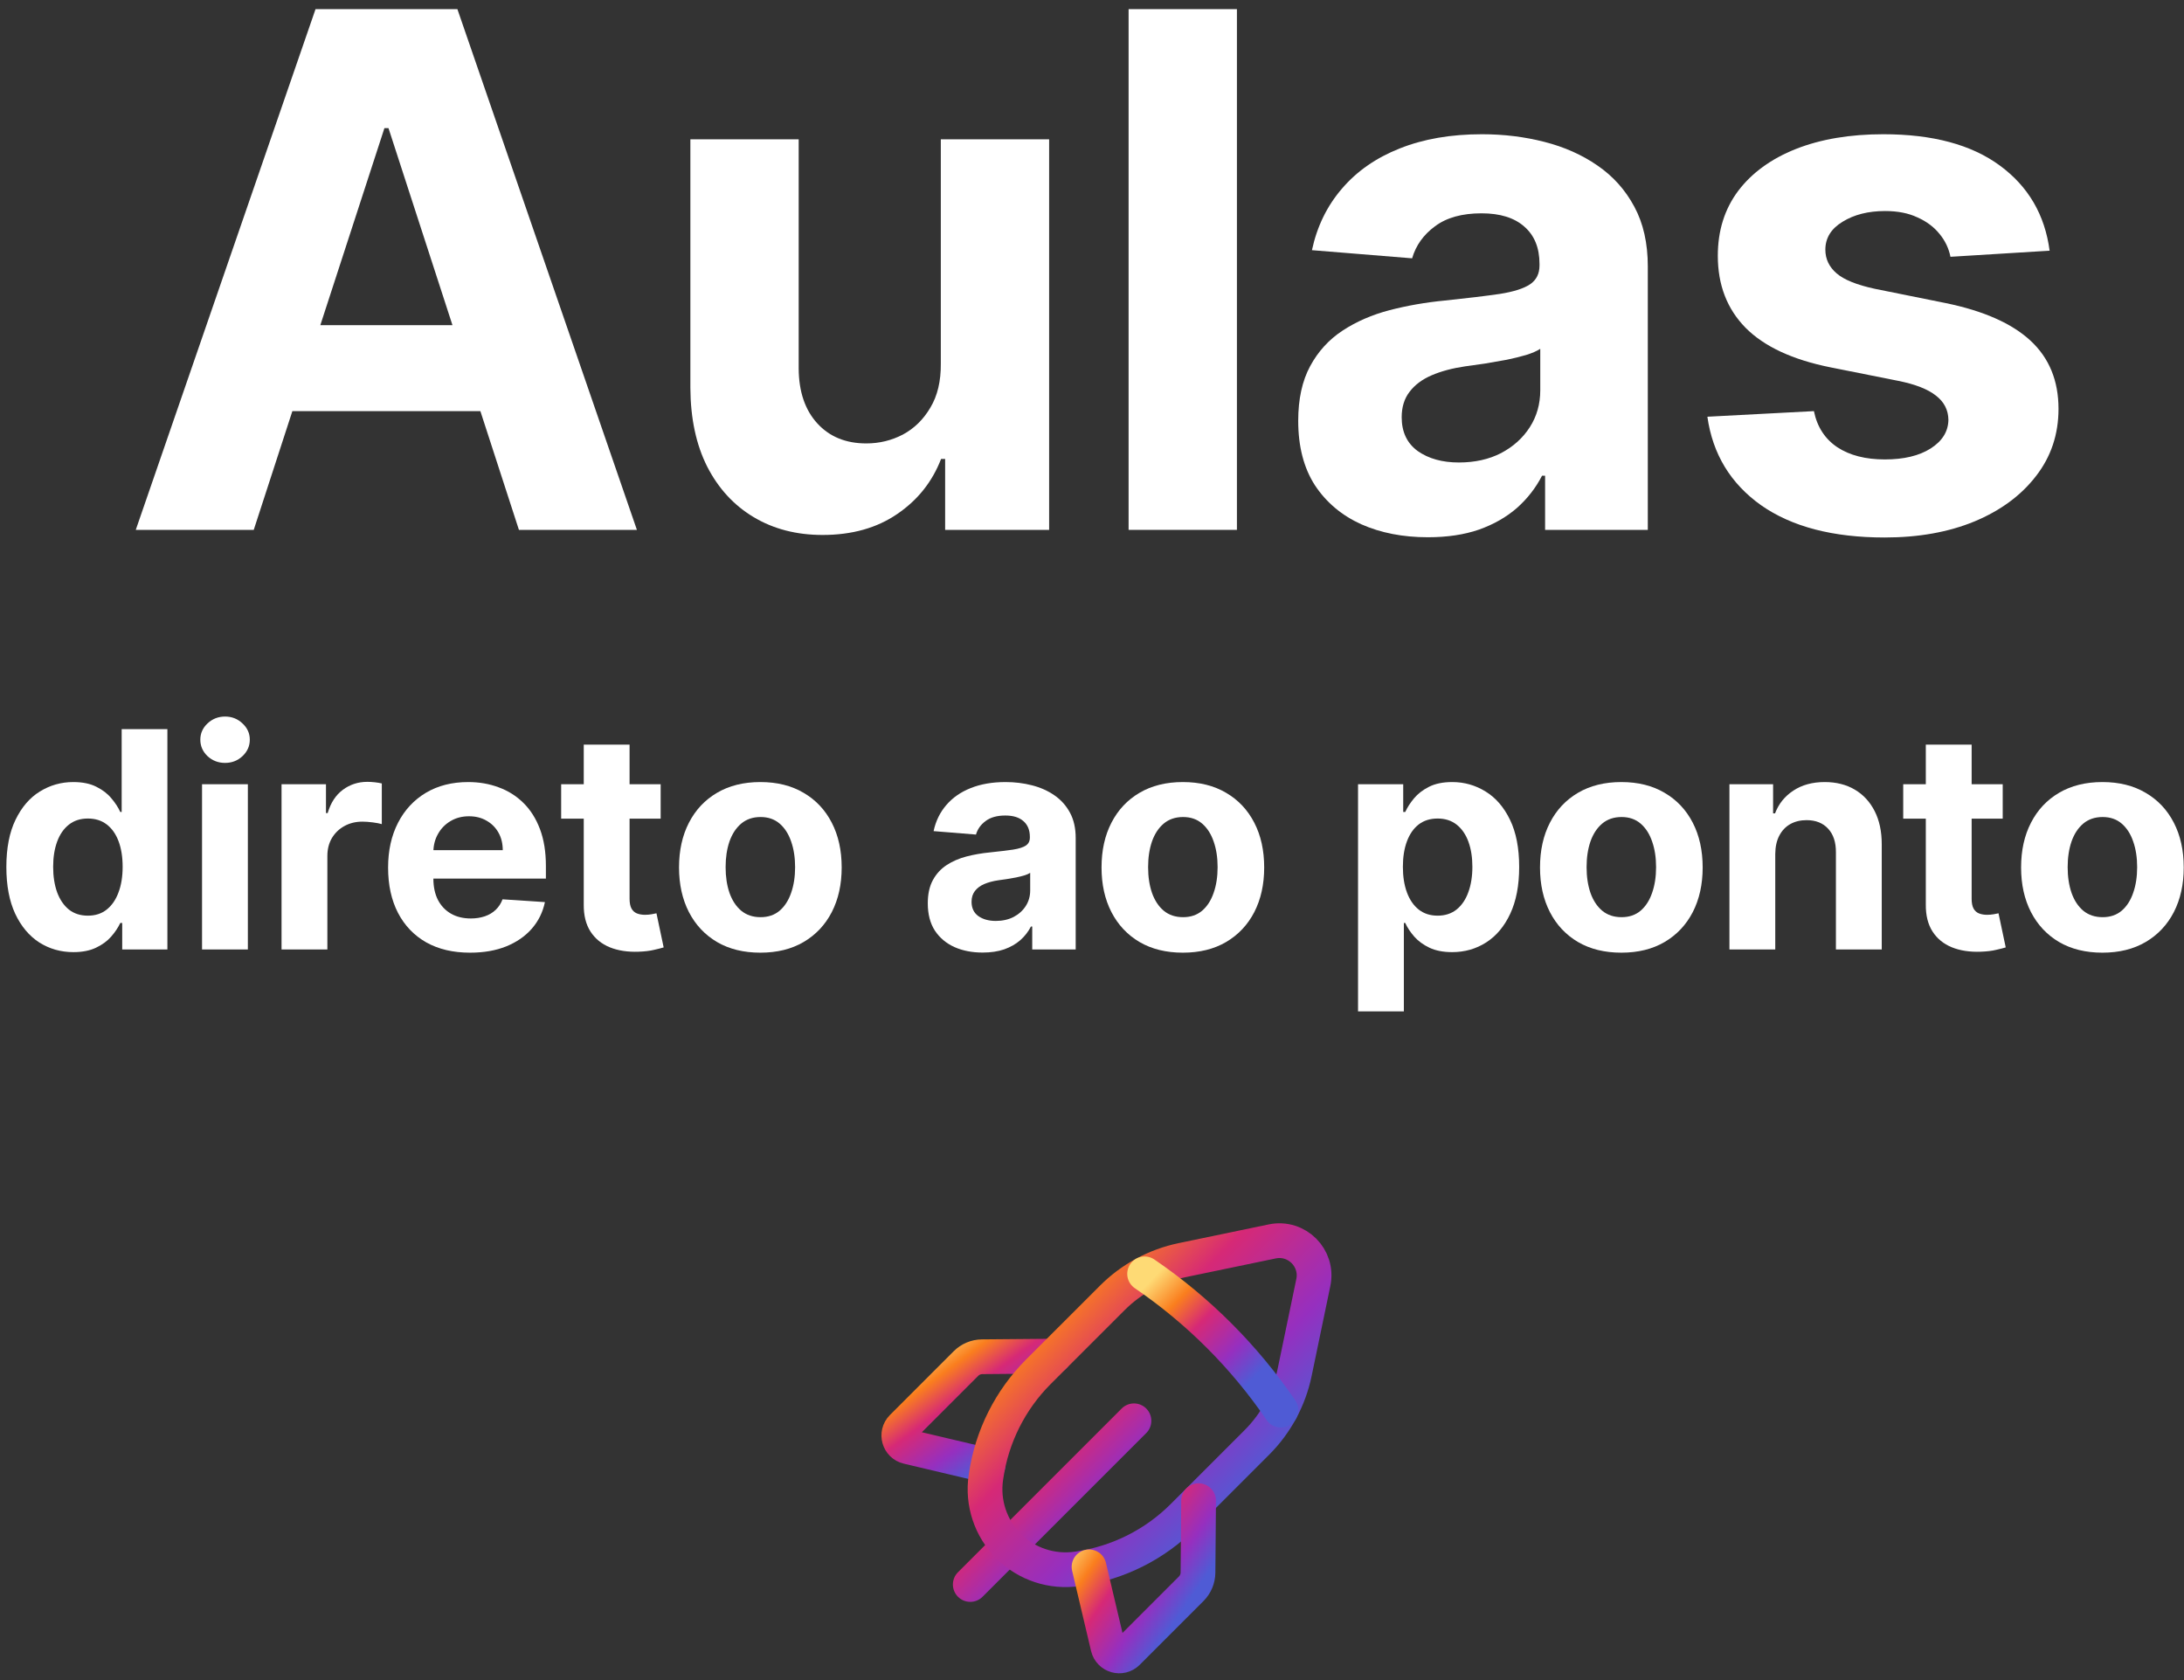
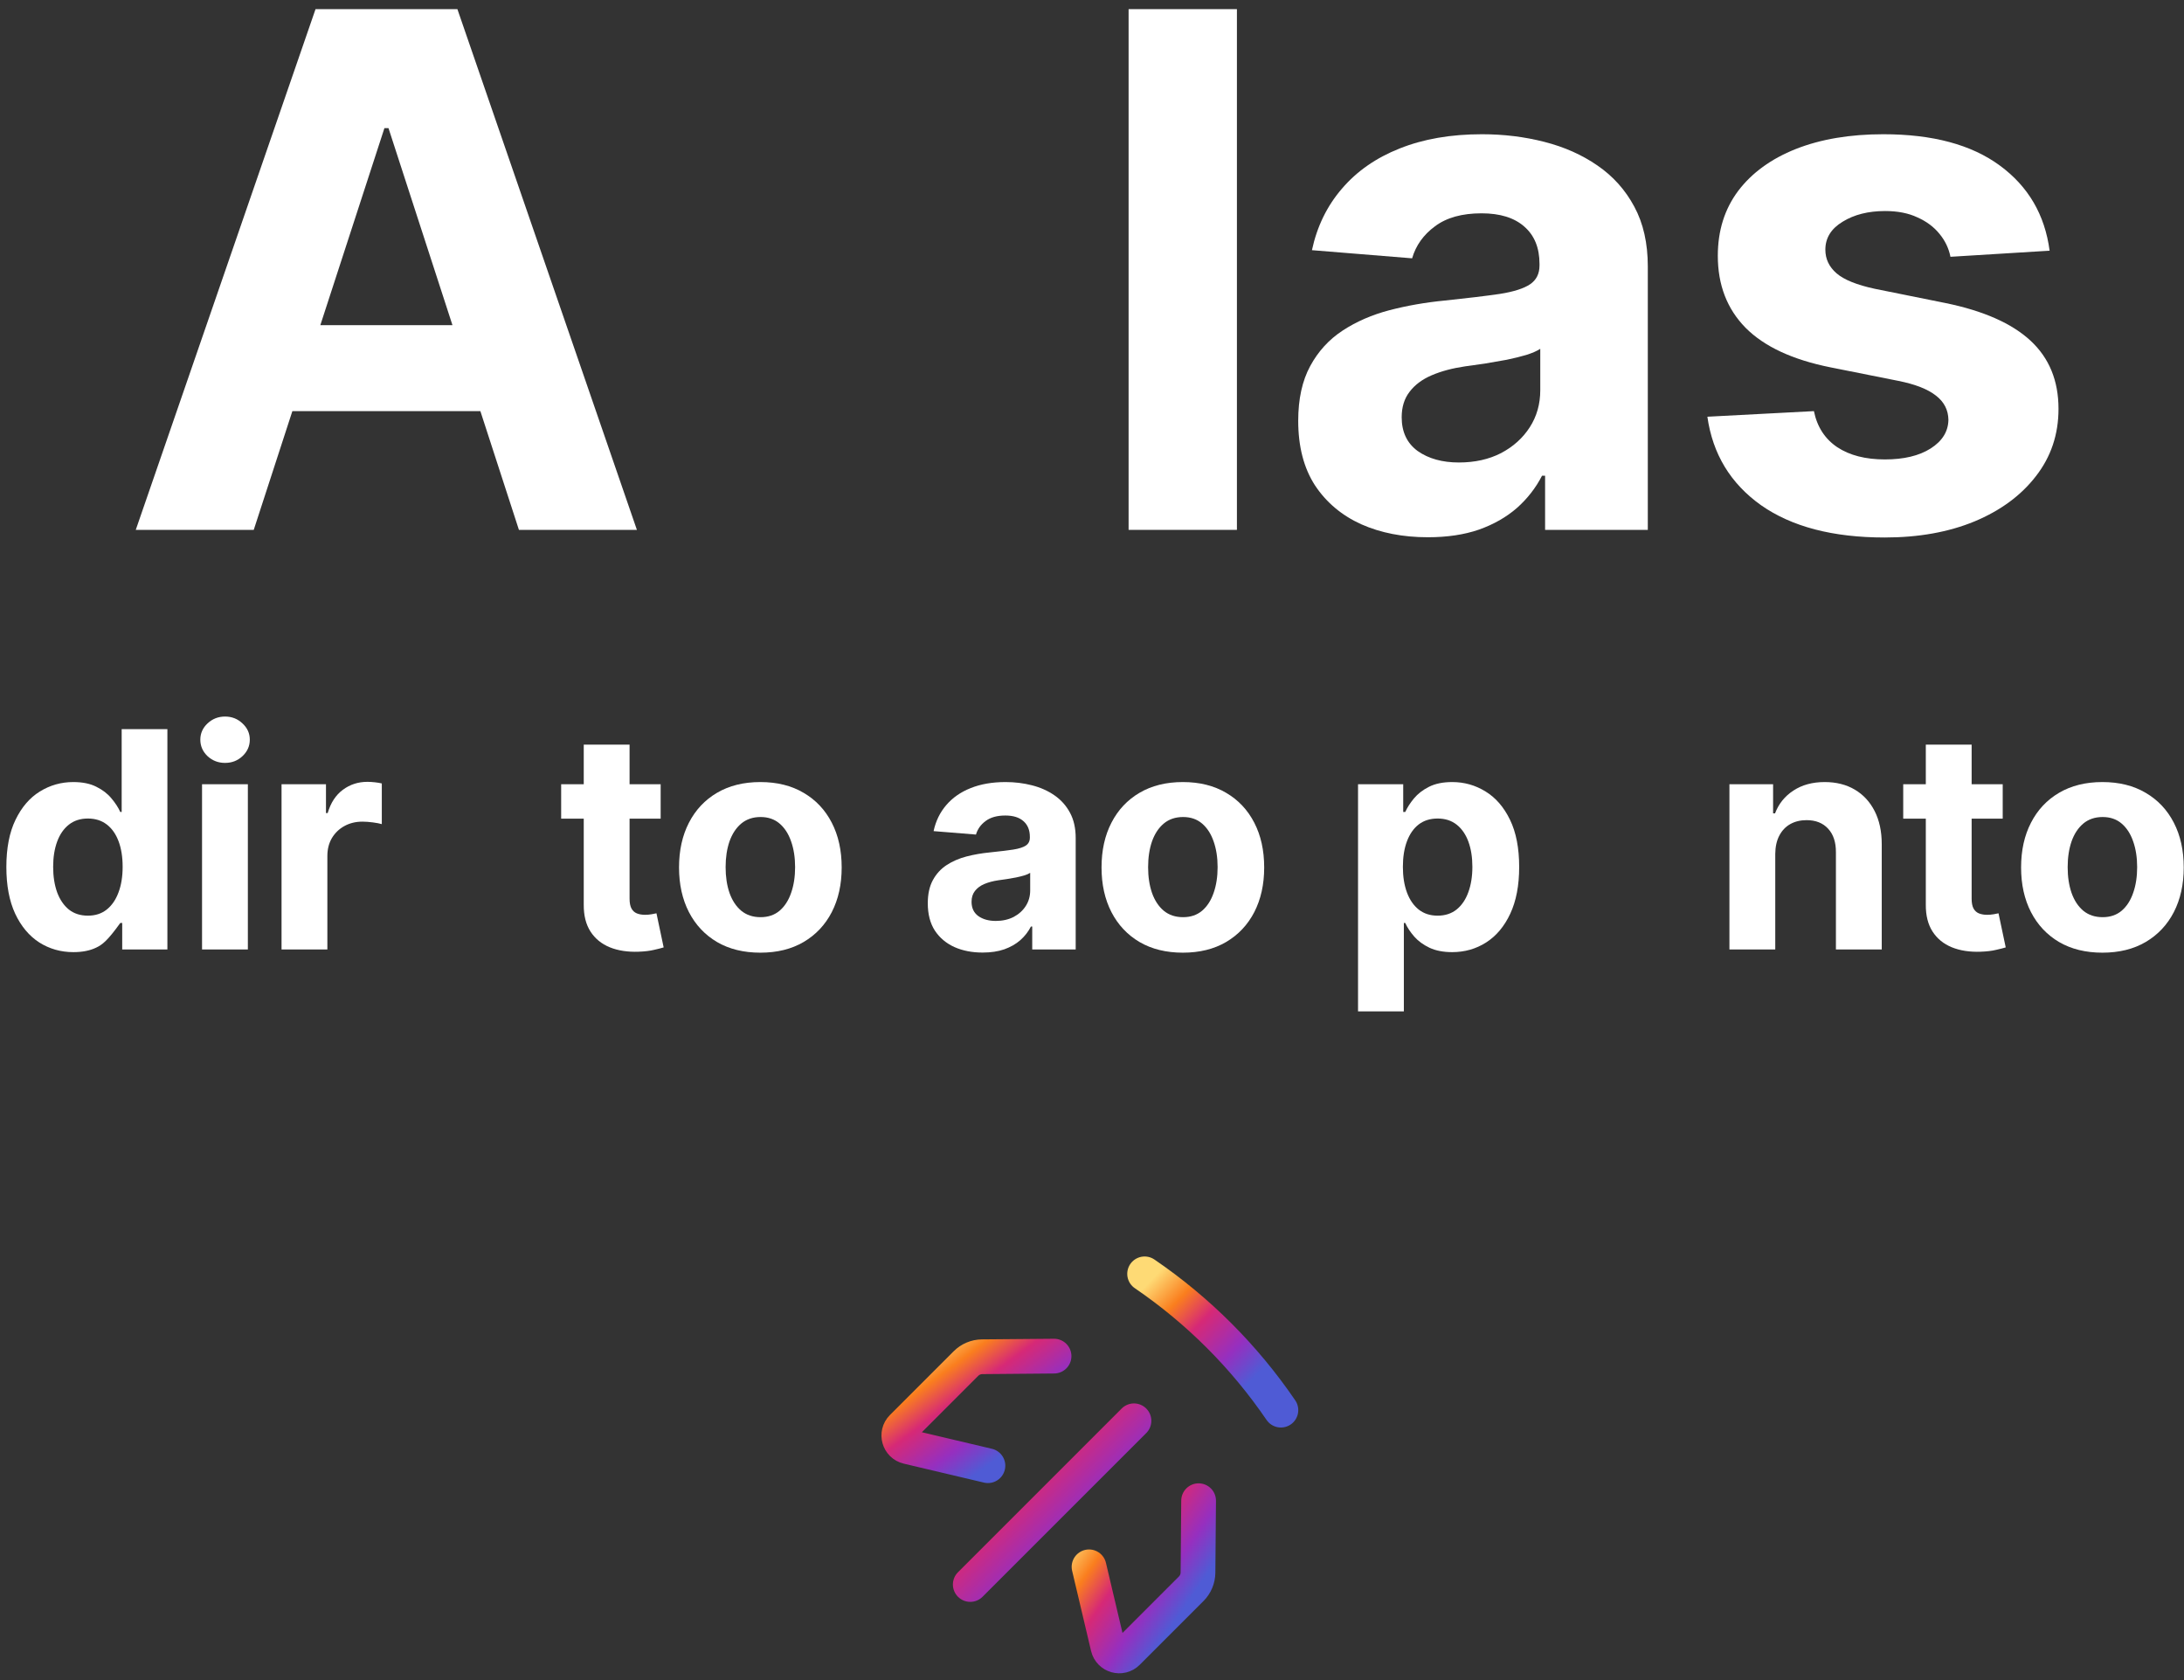
<svg xmlns="http://www.w3.org/2000/svg" width="169" height="130" viewBox="0 0 169 130" fill="none">
  <rect x="0" y="0" width="169" height="130" fill="#333333" stroke="none" />
  <g id="Group 1261152945">
    <g id="Group">
      <path id="Path" d="M87.747 109.938L75.08 122.605" stroke="url(#paint0_linear_2163_252)" stroke-width="2.688" stroke-linecap="round" stroke-linejoin="round" />
      <path id="Path_2" d="M76.447 113.412L70.242 111.946C69.559 111.785 69.319 110.938 69.814 110.441L74.748 105.507C75.08 105.176 75.529 104.986 76.001 104.982L81.564 104.934" stroke="url(#paint1_linear_2163_252)" stroke-width="2.688" stroke-linecap="round" stroke-linejoin="round" />
-       <path id="Path_3" fill-rule="evenodd" clip-rule="evenodd" d="M100.179 106.202L101.627 99.236C102.021 97.341 100.344 95.664 98.448 96.058L91.482 97.506C89.431 97.932 87.55 98.948 86.07 100.43L80.354 106.143C78.174 108.324 76.755 111.151 76.307 114.202L76.287 114.333C76.004 116.281 76.656 118.246 78.047 119.638V119.638C79.437 121.028 81.404 121.681 83.352 121.396L83.483 121.376C86.534 120.93 89.361 119.509 91.541 117.329L97.255 111.615C98.737 110.135 99.753 108.254 100.179 106.202V106.202Z" stroke="url(#paint2_linear_2163_252)" stroke-width="2.688" stroke-linecap="round" stroke-linejoin="round" />
      <path id="Path_4" d="M88.571 98.568C92.711 101.392 96.293 104.973 99.117 109.114" stroke="url(#paint3_linear_2163_252)" stroke-width="2.688" stroke-linecap="round" stroke-linejoin="round" />
      <path id="Path_5" d="M84.271 121.238L85.736 127.442C85.898 128.125 86.745 128.365 87.241 127.871L92.176 122.936C92.507 122.605 92.697 122.155 92.701 121.684L92.749 116.121" stroke="url(#paint4_linear_2163_252)" stroke-width="2.688" stroke-linecap="round" stroke-linejoin="round" />
    </g>
    <g id="Vector">
      <path d="M19.635 41H10.506L24.416 0.707H35.394L49.284 41H40.155L30.062 9.915H29.747L19.635 41ZM19.064 25.162H40.627V31.812H19.064V25.162Z" fill="white" />
-       <path d="M72.801 28.133V10.78H81.183V41H73.136V35.511H72.821C72.139 37.282 71.004 38.705 69.417 39.78C67.843 40.856 65.922 41.394 63.653 41.394C61.633 41.394 59.856 40.934 58.321 40.016C56.786 39.098 55.586 37.793 54.721 36.101C53.868 34.409 53.435 32.383 53.422 30.022V10.78H61.803V28.527C61.816 30.31 62.295 31.72 63.24 32.757C64.184 33.793 65.45 34.311 67.037 34.311C68.047 34.311 68.991 34.081 69.87 33.622C70.749 33.15 71.457 32.455 71.995 31.537C72.546 30.619 72.814 29.484 72.801 28.133Z" fill="white" />
      <path d="M95.714 0.707V41H87.332V0.707H95.714Z" fill="white" />
      <path d="M110.491 41.571C108.563 41.571 106.844 41.236 105.336 40.567C103.828 39.885 102.634 38.882 101.755 37.557C100.89 36.219 100.457 34.553 100.457 32.56C100.457 30.881 100.765 29.471 101.382 28.33C101.998 27.189 102.837 26.271 103.9 25.575C104.962 24.88 106.169 24.356 107.52 24.002C108.884 23.647 110.314 23.398 111.809 23.254C113.566 23.07 114.983 22.9 116.059 22.742C117.134 22.572 117.914 22.323 118.4 21.995C118.885 21.667 119.128 21.181 119.128 20.539V20.421C119.128 19.175 118.734 18.211 117.947 17.529C117.173 16.847 116.072 16.506 114.642 16.506C113.134 16.506 111.934 16.84 111.042 17.509C110.15 18.165 109.56 18.991 109.271 19.988L101.519 19.358C101.913 17.522 102.687 15.935 103.841 14.597C104.995 13.246 106.484 12.21 108.307 11.489C110.143 10.754 112.268 10.387 114.681 10.387C116.36 10.387 117.967 10.584 119.502 10.977C121.049 11.371 122.42 11.981 123.613 12.807C124.82 13.633 125.771 14.696 126.466 15.994C127.161 17.279 127.509 18.821 127.509 20.618V41H119.561V36.809H119.324C118.839 37.754 118.19 38.587 117.377 39.308C116.564 40.016 115.586 40.574 114.445 40.98C113.304 41.374 111.986 41.571 110.491 41.571ZM112.891 35.786C114.124 35.786 115.213 35.544 116.157 35.058C117.101 34.56 117.842 33.891 118.38 33.052C118.918 32.212 119.187 31.261 119.187 30.199V26.992C118.924 27.163 118.564 27.32 118.105 27.464C117.659 27.595 117.154 27.72 116.59 27.838C116.026 27.943 115.462 28.041 114.898 28.133C114.334 28.212 113.822 28.284 113.363 28.349C112.379 28.494 111.52 28.723 110.786 29.038C110.051 29.353 109.481 29.779 109.074 30.317C108.668 30.842 108.464 31.497 108.464 32.284C108.464 33.425 108.877 34.298 109.704 34.901C110.543 35.491 111.606 35.786 112.891 35.786Z" fill="white" />
      <path d="M158.601 19.398L150.928 19.87C150.797 19.214 150.515 18.624 150.082 18.099C149.649 17.561 149.079 17.135 148.37 16.82C147.675 16.492 146.842 16.329 145.872 16.329C144.573 16.329 143.478 16.604 142.586 17.155C141.694 17.693 141.248 18.414 141.248 19.319C141.248 20.04 141.537 20.65 142.114 21.149C142.691 21.647 143.681 22.047 145.085 22.349L150.554 23.451C153.492 24.054 155.682 25.025 157.125 26.362C158.568 27.7 159.289 29.458 159.289 31.635C159.289 33.616 158.706 35.353 157.538 36.849C156.384 38.344 154.797 39.511 152.777 40.351C150.77 41.177 148.455 41.59 145.832 41.59C141.832 41.59 138.645 40.757 136.271 39.092C133.91 37.413 132.526 35.13 132.119 32.245L140.363 31.812C140.612 33.032 141.215 33.963 142.173 34.606C143.13 35.236 144.357 35.55 145.852 35.55C147.321 35.55 148.501 35.268 149.393 34.704C150.298 34.127 150.757 33.386 150.77 32.481C150.757 31.72 150.436 31.097 149.806 30.612C149.177 30.114 148.206 29.733 146.895 29.471L141.661 28.428C138.71 27.838 136.513 26.815 135.07 25.359C133.641 23.903 132.926 22.047 132.926 19.791C132.926 17.85 133.451 16.178 134.5 14.774C135.562 13.371 137.051 12.289 138.966 11.528C140.894 10.767 143.15 10.387 145.734 10.387C149.551 10.387 152.554 11.194 154.745 12.807C156.948 14.42 158.234 16.617 158.601 19.398Z" fill="white" />
-       <path d="M5.678 73.674C4.707 73.674 3.827 73.424 3.039 72.925C2.257 72.42 1.635 71.679 1.175 70.702C0.72 69.72 0.492 68.516 0.492 67.09C0.492 65.625 0.728 64.407 1.2 63.436C1.672 62.459 2.299 61.729 3.081 61.247C3.869 60.758 4.732 60.514 5.67 60.514C6.386 60.514 6.982 60.636 7.459 60.88C7.942 61.119 8.331 61.419 8.625 61.779C8.924 62.134 9.152 62.484 9.307 62.828H9.415V56.419H12.953V73.466H9.457V71.418H9.307C9.141 71.773 8.905 72.126 8.6 72.475C8.3 72.819 7.909 73.105 7.426 73.333C6.949 73.56 6.366 73.674 5.678 73.674ZM6.802 70.852C7.373 70.852 7.856 70.697 8.25 70.386C8.65 70.07 8.955 69.629 9.166 69.063C9.382 68.497 9.49 67.833 9.49 67.073C9.49 66.313 9.385 65.653 9.174 65.092C8.963 64.532 8.658 64.099 8.258 63.794C7.859 63.488 7.373 63.336 6.802 63.336C6.219 63.336 5.728 63.494 5.328 63.81C4.929 64.127 4.626 64.565 4.421 65.125C4.216 65.686 4.113 66.335 4.113 67.073C4.113 67.817 4.216 68.474 4.421 69.046C4.632 69.612 4.934 70.056 5.328 70.378C5.728 70.694 6.219 70.852 6.802 70.852Z" fill="white" />
+       <path d="M5.678 73.674C4.707 73.674 3.827 73.424 3.039 72.925C2.257 72.42 1.635 71.679 1.175 70.702C0.72 69.72 0.492 68.516 0.492 67.09C0.492 65.625 0.728 64.407 1.2 63.436C1.672 62.459 2.299 61.729 3.081 61.247C3.869 60.758 4.732 60.514 5.67 60.514C6.386 60.514 6.982 60.636 7.459 60.88C7.942 61.119 8.331 61.419 8.625 61.779C8.924 62.134 9.152 62.484 9.307 62.828H9.415V56.419H12.953V73.466H9.457V71.418H9.307C8.3 72.819 7.909 73.105 7.426 73.333C6.949 73.56 6.366 73.674 5.678 73.674ZM6.802 70.852C7.373 70.852 7.856 70.697 8.25 70.386C8.65 70.07 8.955 69.629 9.166 69.063C9.382 68.497 9.49 67.833 9.49 67.073C9.49 66.313 9.385 65.653 9.174 65.092C8.963 64.532 8.658 64.099 8.258 63.794C7.859 63.488 7.373 63.336 6.802 63.336C6.219 63.336 5.728 63.494 5.328 63.81C4.929 64.127 4.626 64.565 4.421 65.125C4.216 65.686 4.113 66.335 4.113 67.073C4.113 67.817 4.216 68.474 4.421 69.046C4.632 69.612 4.934 70.056 5.328 70.378C5.728 70.694 6.219 70.852 6.802 70.852Z" fill="white" />
      <path d="M15.634 73.466V60.681H19.18V73.466H15.634ZM17.415 59.032C16.888 59.032 16.436 58.858 16.058 58.508C15.687 58.153 15.501 57.728 15.501 57.234C15.501 56.746 15.687 56.327 16.058 55.978C16.436 55.623 16.888 55.445 17.415 55.445C17.942 55.445 18.392 55.623 18.764 55.978C19.141 56.327 19.33 56.746 19.33 57.234C19.33 57.728 19.141 58.153 18.764 58.508C18.392 58.858 17.942 59.032 17.415 59.032Z" fill="white" />
      <path d="M21.786 73.466V60.681H25.224V62.911H25.357C25.59 62.118 25.981 61.519 26.53 61.113C27.08 60.703 27.712 60.497 28.428 60.497C28.606 60.497 28.797 60.508 29.003 60.531C29.208 60.553 29.388 60.583 29.544 60.622V63.769C29.377 63.719 29.147 63.674 28.853 63.636C28.559 63.597 28.29 63.577 28.045 63.577C27.524 63.577 27.058 63.691 26.647 63.919C26.242 64.141 25.92 64.451 25.681 64.851C25.448 65.25 25.332 65.711 25.332 66.233V73.466H21.786Z" fill="white" />
-       <path d="M36.374 73.716C35.059 73.716 33.927 73.449 32.978 72.916C32.035 72.378 31.308 71.618 30.797 70.636C30.287 69.648 30.031 68.48 30.031 67.132C30.031 65.816 30.287 64.662 30.797 63.669C31.308 62.675 32.026 61.901 32.953 61.346C33.885 60.791 34.978 60.514 36.233 60.514C37.076 60.514 37.861 60.65 38.588 60.922C39.321 61.188 39.959 61.591 40.503 62.129C41.052 62.667 41.479 63.344 41.785 64.16C42.09 64.97 42.242 65.919 42.242 67.007V67.981H31.446V65.783H38.904C38.904 65.272 38.794 64.82 38.572 64.426C38.35 64.032 38.042 63.724 37.648 63.502C37.259 63.275 36.807 63.161 36.291 63.161C35.753 63.161 35.275 63.286 34.859 63.536C34.449 63.78 34.127 64.11 33.894 64.526C33.661 64.937 33.541 65.395 33.536 65.9V67.989C33.536 68.621 33.652 69.168 33.885 69.629C34.124 70.089 34.46 70.444 34.892 70.694C35.325 70.944 35.839 71.069 36.432 71.069C36.826 71.069 37.187 71.013 37.514 70.902C37.842 70.791 38.122 70.625 38.355 70.403C38.588 70.181 38.766 69.909 38.888 69.587L42.167 69.803C42.001 70.591 41.66 71.279 41.144 71.868C40.633 72.45 39.973 72.905 39.163 73.233C38.358 73.555 37.428 73.716 36.374 73.716Z" fill="white" />
      <path d="M51.122 60.681V63.344H43.423V60.681H51.122ZM45.171 57.617H48.717V69.537C48.717 69.864 48.767 70.12 48.867 70.303C48.967 70.48 49.105 70.605 49.283 70.677C49.466 70.749 49.677 70.786 49.916 70.786C50.082 70.786 50.248 70.772 50.415 70.744C50.581 70.711 50.709 70.686 50.798 70.669L51.355 73.308C51.178 73.363 50.928 73.427 50.606 73.499C50.285 73.577 49.893 73.624 49.433 73.641C48.578 73.674 47.829 73.56 47.185 73.299C46.547 73.038 46.05 72.633 45.695 72.084C45.34 71.535 45.165 70.841 45.171 70.003V57.617Z" fill="white" />
      <path d="M58.837 73.716C57.544 73.716 56.426 73.441 55.483 72.891C54.545 72.337 53.821 71.565 53.31 70.578C52.8 69.584 52.544 68.433 52.544 67.123C52.544 65.802 52.8 64.648 53.31 63.66C53.821 62.667 54.545 61.896 55.483 61.346C56.426 60.791 57.544 60.514 58.837 60.514C60.13 60.514 61.246 60.791 62.183 61.346C63.127 61.896 63.854 62.667 64.364 63.66C64.875 64.648 65.13 65.802 65.13 67.123C65.13 68.433 64.875 69.584 64.364 70.578C63.854 71.565 63.127 72.337 62.183 72.891C61.246 73.441 60.13 73.716 58.837 73.716ZM58.854 70.969C59.442 70.969 59.933 70.802 60.327 70.469C60.721 70.131 61.018 69.67 61.218 69.088C61.423 68.505 61.526 67.842 61.526 67.098C61.526 66.355 61.423 65.691 61.218 65.109C61.018 64.526 60.721 64.066 60.327 63.727C59.933 63.389 59.442 63.219 58.854 63.219C58.26 63.219 57.761 63.389 57.356 63.727C56.956 64.066 56.654 64.526 56.448 65.109C56.248 65.691 56.149 66.355 56.149 67.098C56.149 67.842 56.248 68.505 56.448 69.088C56.654 69.67 56.956 70.131 57.356 70.469C57.761 70.802 58.26 70.969 58.854 70.969Z" fill="white" />
      <path d="M76.038 73.707C75.222 73.707 74.495 73.566 73.857 73.283C73.219 72.994 72.714 72.57 72.342 72.009C71.976 71.443 71.793 70.738 71.793 69.895C71.793 69.185 71.923 68.588 72.184 68.105C72.445 67.623 72.8 67.234 73.249 66.94C73.699 66.646 74.209 66.424 74.781 66.274C75.358 66.124 75.963 66.019 76.595 65.958C77.339 65.88 77.938 65.808 78.393 65.741C78.848 65.669 79.178 65.564 79.384 65.425C79.589 65.286 79.692 65.081 79.692 64.809V64.759C79.692 64.232 79.525 63.824 79.192 63.536C78.865 63.247 78.399 63.103 77.794 63.103C77.156 63.103 76.648 63.244 76.271 63.527C75.893 63.805 75.644 64.154 75.522 64.576L72.242 64.31C72.409 63.533 72.736 62.861 73.224 62.295C73.713 61.724 74.342 61.285 75.114 60.98C75.891 60.669 76.79 60.514 77.811 60.514C78.521 60.514 79.201 60.597 79.85 60.764C80.505 60.93 81.085 61.188 81.59 61.538C82.1 61.888 82.502 62.337 82.797 62.886C83.091 63.43 83.238 64.082 83.238 64.842V73.466H79.875V71.693H79.775C79.57 72.092 79.295 72.445 78.951 72.75C78.607 73.05 78.194 73.285 77.711 73.457C77.228 73.624 76.67 73.707 76.038 73.707ZM77.053 71.26C77.575 71.26 78.035 71.157 78.435 70.952C78.835 70.741 79.148 70.458 79.376 70.103C79.603 69.748 79.717 69.346 79.717 68.896V67.539C79.606 67.612 79.453 67.678 79.259 67.739C79.07 67.795 78.857 67.847 78.618 67.897C78.379 67.942 78.141 67.983 77.902 68.022C77.664 68.055 77.447 68.086 77.253 68.114C76.837 68.175 76.473 68.272 76.162 68.405C75.852 68.538 75.61 68.719 75.438 68.946C75.266 69.168 75.18 69.445 75.18 69.778C75.18 70.261 75.355 70.63 75.705 70.885C76.06 71.135 76.509 71.26 77.053 71.26Z" fill="white" />
      <path d="M91.531 73.716C90.238 73.716 89.12 73.441 88.177 72.891C87.239 72.337 86.515 71.565 86.004 70.578C85.493 69.584 85.238 68.433 85.238 67.123C85.238 65.802 85.493 64.648 86.004 63.66C86.515 62.667 87.239 61.896 88.177 61.346C89.12 60.791 90.238 60.514 91.531 60.514C92.824 60.514 93.939 60.791 94.877 61.346C95.82 61.896 96.547 62.667 97.058 63.66C97.569 64.648 97.824 65.802 97.824 67.123C97.824 68.433 97.569 69.584 97.058 70.578C96.547 71.565 95.82 72.337 94.877 72.891C93.939 73.441 92.824 73.716 91.531 73.716ZM91.548 70.969C92.136 70.969 92.627 70.802 93.021 70.469C93.415 70.131 93.712 69.67 93.912 69.088C94.117 68.505 94.22 67.842 94.22 67.098C94.22 66.355 94.117 65.691 93.912 65.109C93.712 64.526 93.415 64.066 93.021 63.727C92.627 63.389 92.136 63.219 91.548 63.219C90.954 63.219 90.454 63.389 90.049 63.727C89.65 64.066 89.347 64.526 89.142 65.109C88.942 65.691 88.842 66.355 88.842 67.098C88.842 67.842 88.942 68.505 89.142 69.088C89.347 69.67 89.65 70.131 90.049 70.469C90.454 70.802 90.954 70.969 91.548 70.969Z" fill="white" />
      <path d="M105.086 78.26V60.681H108.582V62.828H108.74C108.895 62.484 109.12 62.134 109.414 61.779C109.714 61.419 110.102 61.119 110.579 60.88C111.062 60.636 111.661 60.514 112.377 60.514C113.31 60.514 114.17 60.758 114.958 61.247C115.746 61.729 116.375 62.459 116.847 63.436C117.319 64.407 117.555 65.625 117.555 67.09C117.555 68.516 117.324 69.72 116.864 70.702C116.409 71.679 115.787 72.42 114.999 72.925C114.217 73.424 113.34 73.674 112.369 73.674C111.681 73.674 111.095 73.56 110.613 73.333C110.135 73.105 109.744 72.819 109.439 72.475C109.134 72.126 108.901 71.773 108.74 71.418H108.632V78.26H105.086ZM108.557 67.073C108.557 67.833 108.662 68.497 108.873 69.063C109.084 69.629 109.389 70.07 109.789 70.386C110.188 70.697 110.674 70.852 111.245 70.852C111.822 70.852 112.311 70.694 112.71 70.378C113.11 70.056 113.412 69.612 113.617 69.046C113.828 68.474 113.934 67.817 113.934 67.073C113.934 66.335 113.831 65.686 113.626 65.125C113.42 64.565 113.118 64.127 112.719 63.81C112.319 63.494 111.828 63.336 111.245 63.336C110.668 63.336 110.18 63.488 109.78 63.794C109.386 64.099 109.084 64.532 108.873 65.092C108.662 65.653 108.557 66.313 108.557 67.073Z" fill="white" />
-       <path d="M125.461 73.716C124.168 73.716 123.05 73.441 122.106 72.891C121.169 72.337 120.444 71.565 119.934 70.578C119.423 69.584 119.168 68.433 119.168 67.123C119.168 65.802 119.423 64.648 119.934 63.66C120.444 62.667 121.169 61.896 122.106 61.346C123.05 60.791 124.168 60.514 125.461 60.514C126.754 60.514 127.869 60.791 128.807 61.346C129.75 61.896 130.477 62.667 130.988 63.66C131.498 64.648 131.754 65.802 131.754 67.123C131.754 68.433 131.498 69.584 130.988 70.578C130.477 71.565 129.75 72.337 128.807 72.891C127.869 73.441 126.754 73.716 125.461 73.716ZM125.477 70.969C126.066 70.969 126.557 70.802 126.951 70.469C127.345 70.131 127.642 69.67 127.841 69.088C128.047 68.505 128.149 67.842 128.149 67.098C128.149 66.355 128.047 65.691 127.841 65.109C127.642 64.526 127.345 64.066 126.951 63.727C126.557 63.389 126.066 63.219 125.477 63.219C124.884 63.219 124.384 63.389 123.979 63.727C123.58 64.066 123.277 64.526 123.072 65.109C122.872 65.691 122.772 66.355 122.772 67.098C122.772 67.842 122.872 68.505 123.072 69.088C123.277 69.67 123.58 70.131 123.979 70.469C124.384 70.802 124.884 70.969 125.477 70.969Z" fill="white" />
      <path d="M137.371 66.074V73.466H133.825V60.681H137.204V62.936H137.354C137.637 62.193 138.112 61.605 138.777 61.172C139.443 60.733 140.251 60.514 141.2 60.514C142.088 60.514 142.862 60.708 143.522 61.097C144.182 61.485 144.696 62.04 145.062 62.761C145.428 63.477 145.611 64.332 145.611 65.325V73.466H142.065V65.958C142.071 65.175 141.871 64.565 141.466 64.127C141.061 63.683 140.503 63.461 139.793 63.461C139.316 63.461 138.894 63.563 138.528 63.769C138.167 63.974 137.884 64.274 137.679 64.668C137.479 65.056 137.376 65.525 137.371 66.074Z" fill="white" />
      <path d="M154.972 60.681V63.344H147.273V60.681H154.972ZM149.021 57.617H152.567V69.537C152.567 69.864 152.616 70.12 152.716 70.303C152.816 70.48 152.955 70.605 153.133 70.677C153.316 70.749 153.527 70.786 153.765 70.786C153.932 70.786 154.098 70.772 154.265 70.744C154.431 70.711 154.559 70.686 154.647 70.669L155.205 73.308C155.028 73.363 154.778 73.427 154.456 73.499C154.134 73.577 153.743 73.624 153.282 73.641C152.428 73.674 151.679 73.56 151.035 73.299C150.397 73.038 149.9 72.633 149.545 72.084C149.19 71.535 149.015 70.841 149.021 70.003V57.617Z" fill="white" />
      <path d="M162.687 73.716C161.394 73.716 160.276 73.441 159.332 72.891C158.395 72.337 157.67 71.565 157.16 70.578C156.649 69.584 156.394 68.433 156.394 67.123C156.394 65.802 156.649 64.648 157.16 63.66C157.67 62.667 158.395 61.896 159.332 61.346C160.276 60.791 161.394 60.514 162.687 60.514C163.98 60.514 165.095 60.791 166.033 61.346C166.976 61.896 167.703 62.667 168.214 63.66C168.724 64.648 168.98 65.802 168.98 67.123C168.98 68.433 168.724 69.584 168.214 70.578C167.703 71.565 166.976 72.337 166.033 72.891C165.095 73.441 163.98 73.716 162.687 73.716ZM162.704 70.969C163.292 70.969 163.783 70.802 164.177 70.469C164.571 70.131 164.868 69.67 165.067 69.088C165.273 68.505 165.375 67.842 165.375 67.098C165.375 66.355 165.273 65.691 165.067 65.109C164.868 64.526 164.571 64.066 164.177 63.727C163.783 63.389 163.292 63.219 162.704 63.219C162.11 63.219 161.61 63.389 161.205 63.727C160.806 64.066 160.503 64.526 160.298 65.109C160.098 65.691 159.998 66.355 159.998 67.098C159.998 67.842 160.098 68.505 160.298 69.088C160.503 69.67 160.806 70.131 161.205 70.469C161.61 70.802 162.11 70.969 162.704 70.969Z" fill="white" />
    </g>
  </g>
  <defs>
    <linearGradient id="paint0_linear_2163_252" x1="75.08" y1="110.307" x2="87.164" y2="121.937" gradientUnits="userSpaceOnUse">
      <stop offset="0.035" stop-color="#FEDA75" />
      <stop offset="0.221" stop-color="#FA7E1E" />
      <stop offset="0.395" stop-color="#D62976" />
      <stop offset="0.632" stop-color="#962FBF" />
      <stop offset="0.82" stop-color="#4F5BD5" />
    </linearGradient>
    <linearGradient id="paint1_linear_2163_252" x1="69.552" y1="105.181" x2="77.272" y2="115.707" gradientUnits="userSpaceOnUse">
      <stop offset="0.035" stop-color="#FEDA75" />
      <stop offset="0.221" stop-color="#FA7E1E" />
      <stop offset="0.395" stop-color="#D62976" />
      <stop offset="0.632" stop-color="#962FBF" />
      <stop offset="0.82" stop-color="#4F5BD5" />
    </linearGradient>
    <linearGradient id="paint2_linear_2163_252" x1="76.222" y1="96.742" x2="100.512" y2="120.12" gradientUnits="userSpaceOnUse">
      <stop offset="0.035" stop-color="#FEDA75" />
      <stop offset="0.221" stop-color="#FA7E1E" />
      <stop offset="0.395" stop-color="#D62976" />
      <stop offset="0.632" stop-color="#962FBF" />
      <stop offset="0.82" stop-color="#4F5BD5" />
    </linearGradient>
    <linearGradient id="paint3_linear_2163_252" x1="88.571" y1="98.875" x2="98.631" y2="108.558" gradientUnits="userSpaceOnUse">
      <stop offset="0.035" stop-color="#FEDA75" />
      <stop offset="0.221" stop-color="#FA7E1E" />
      <stop offset="0.395" stop-color="#D62976" />
      <stop offset="0.632" stop-color="#962FBF" />
      <stop offset="0.82" stop-color="#4F5BD5" />
    </linearGradient>
    <linearGradient id="paint4_linear_2163_252" x1="84.271" y1="116.471" x2="94.931" y2="123.712" gradientUnits="userSpaceOnUse">
      <stop offset="0.035" stop-color="#FEDA75" />
      <stop offset="0.221" stop-color="#FA7E1E" />
      <stop offset="0.395" stop-color="#D62976" />
      <stop offset="0.632" stop-color="#962FBF" />
      <stop offset="0.82" stop-color="#4F5BD5" />
    </linearGradient>
  </defs>
</svg>